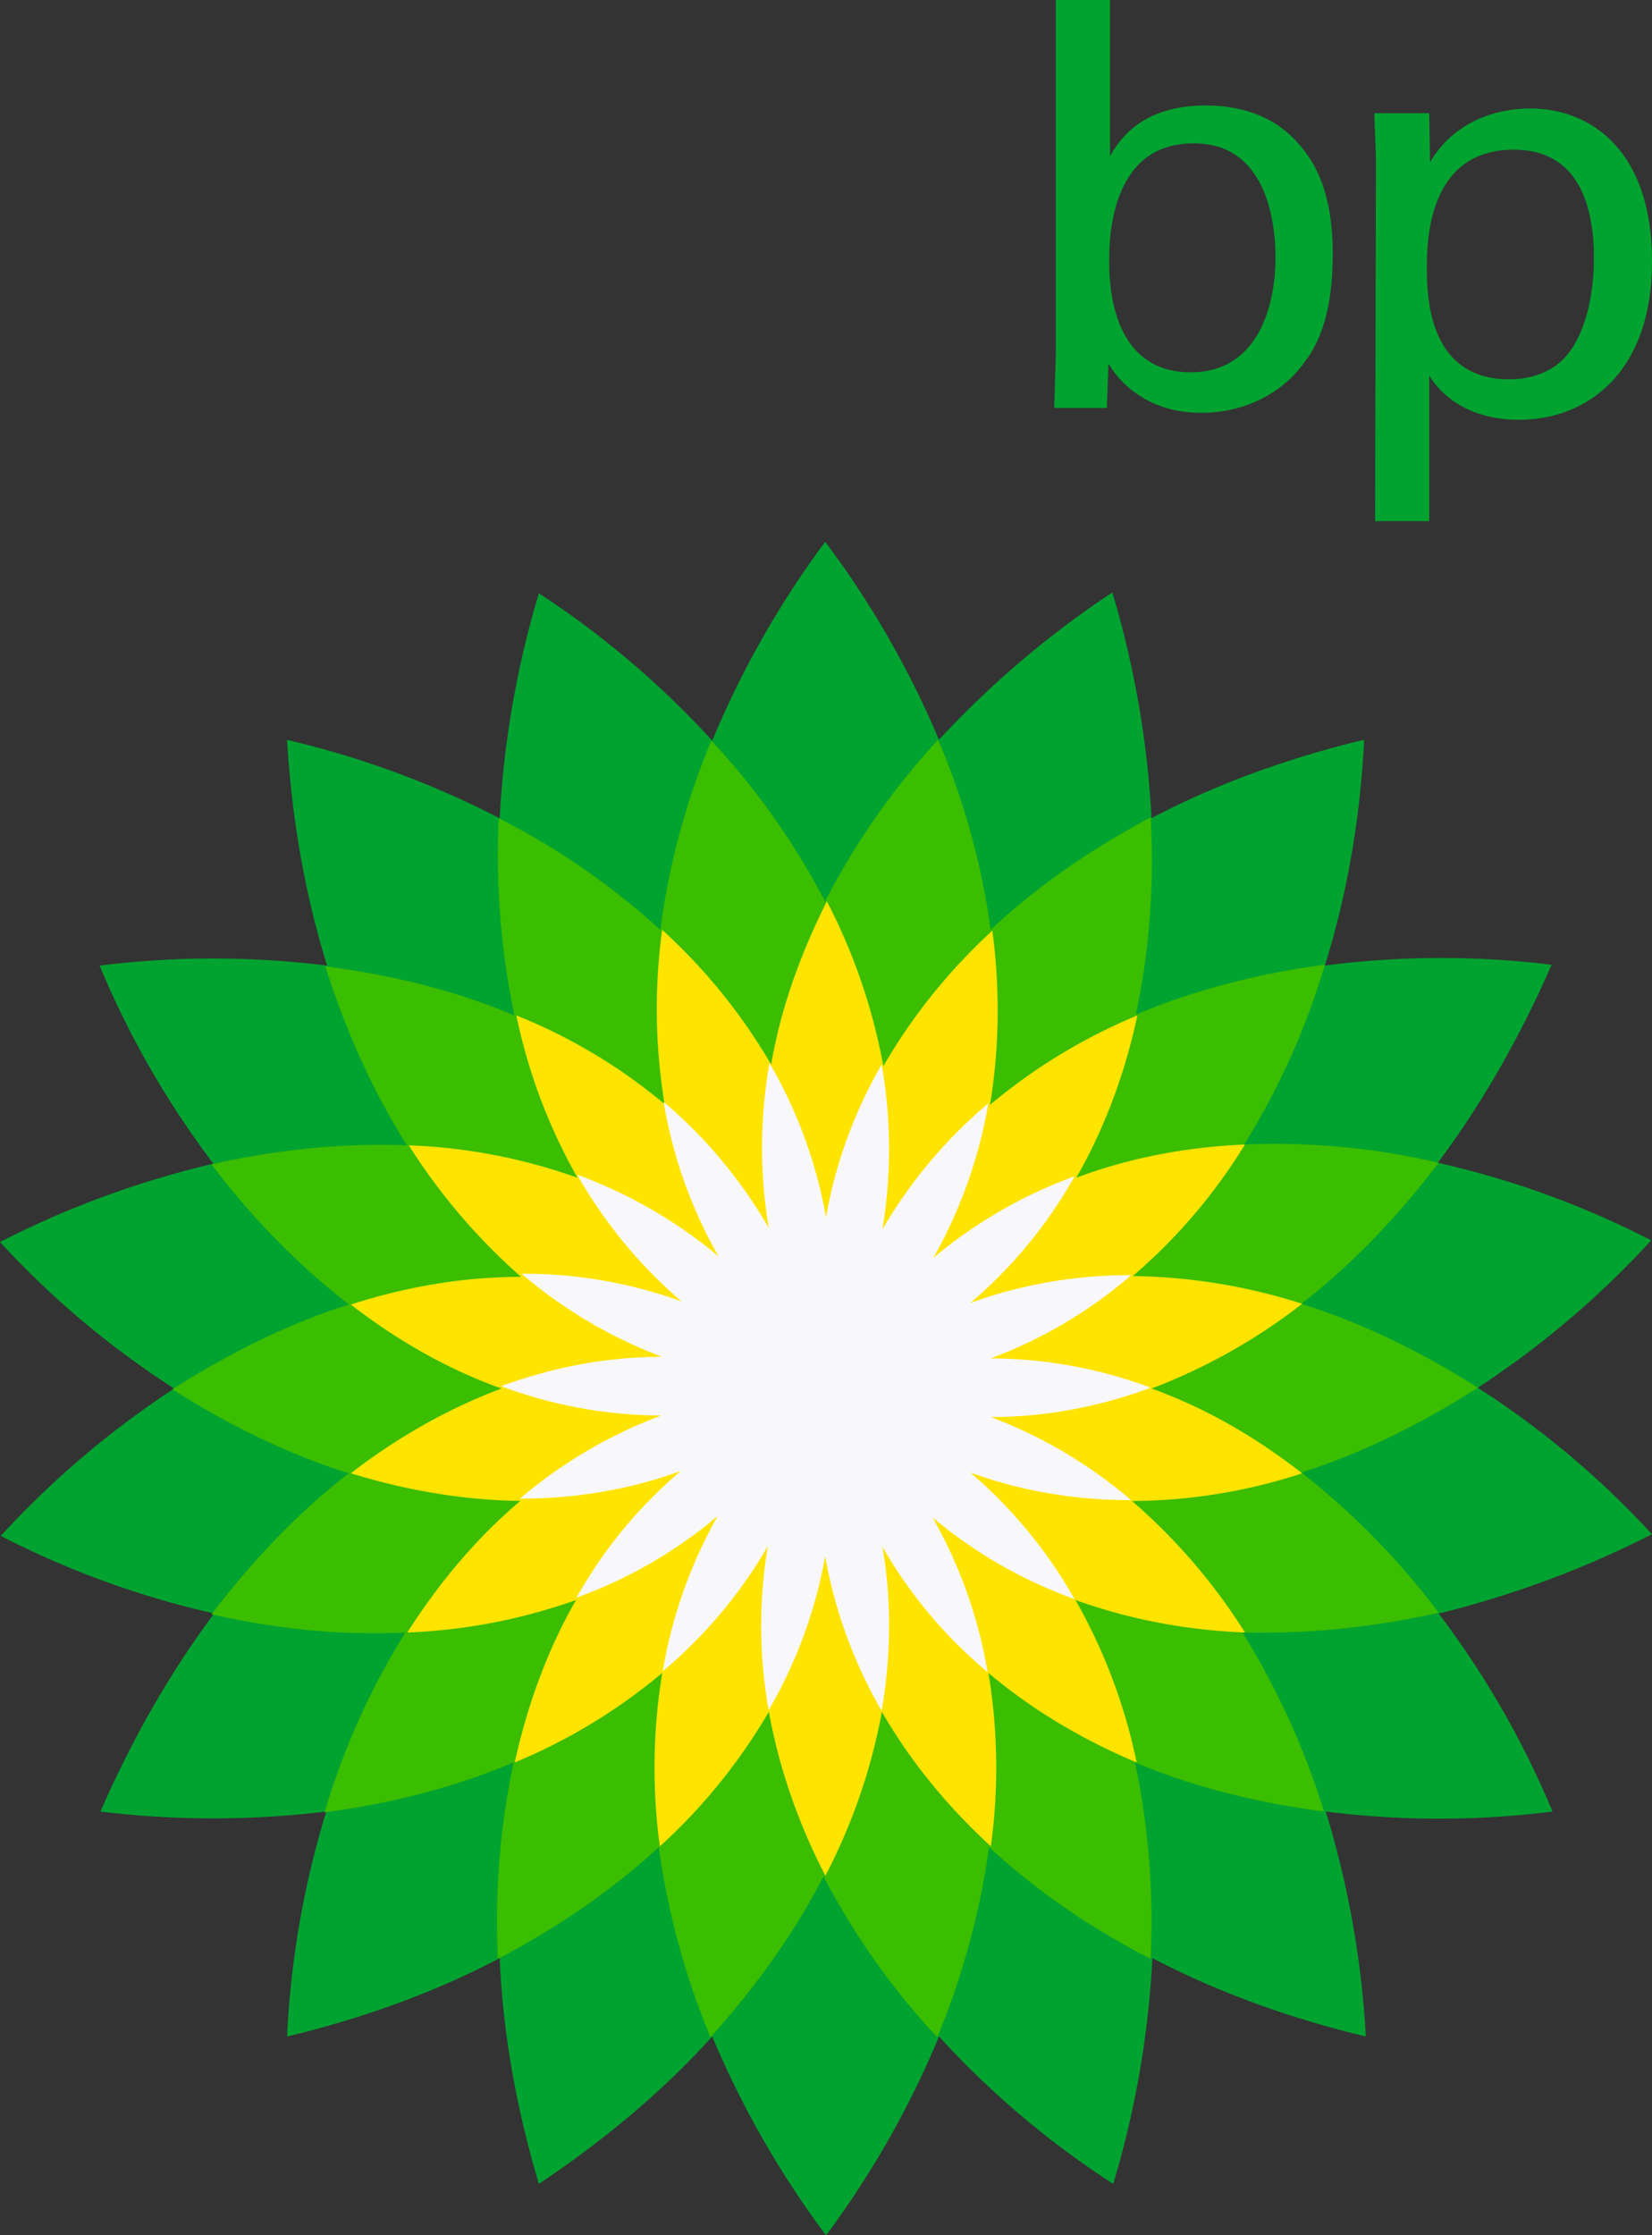
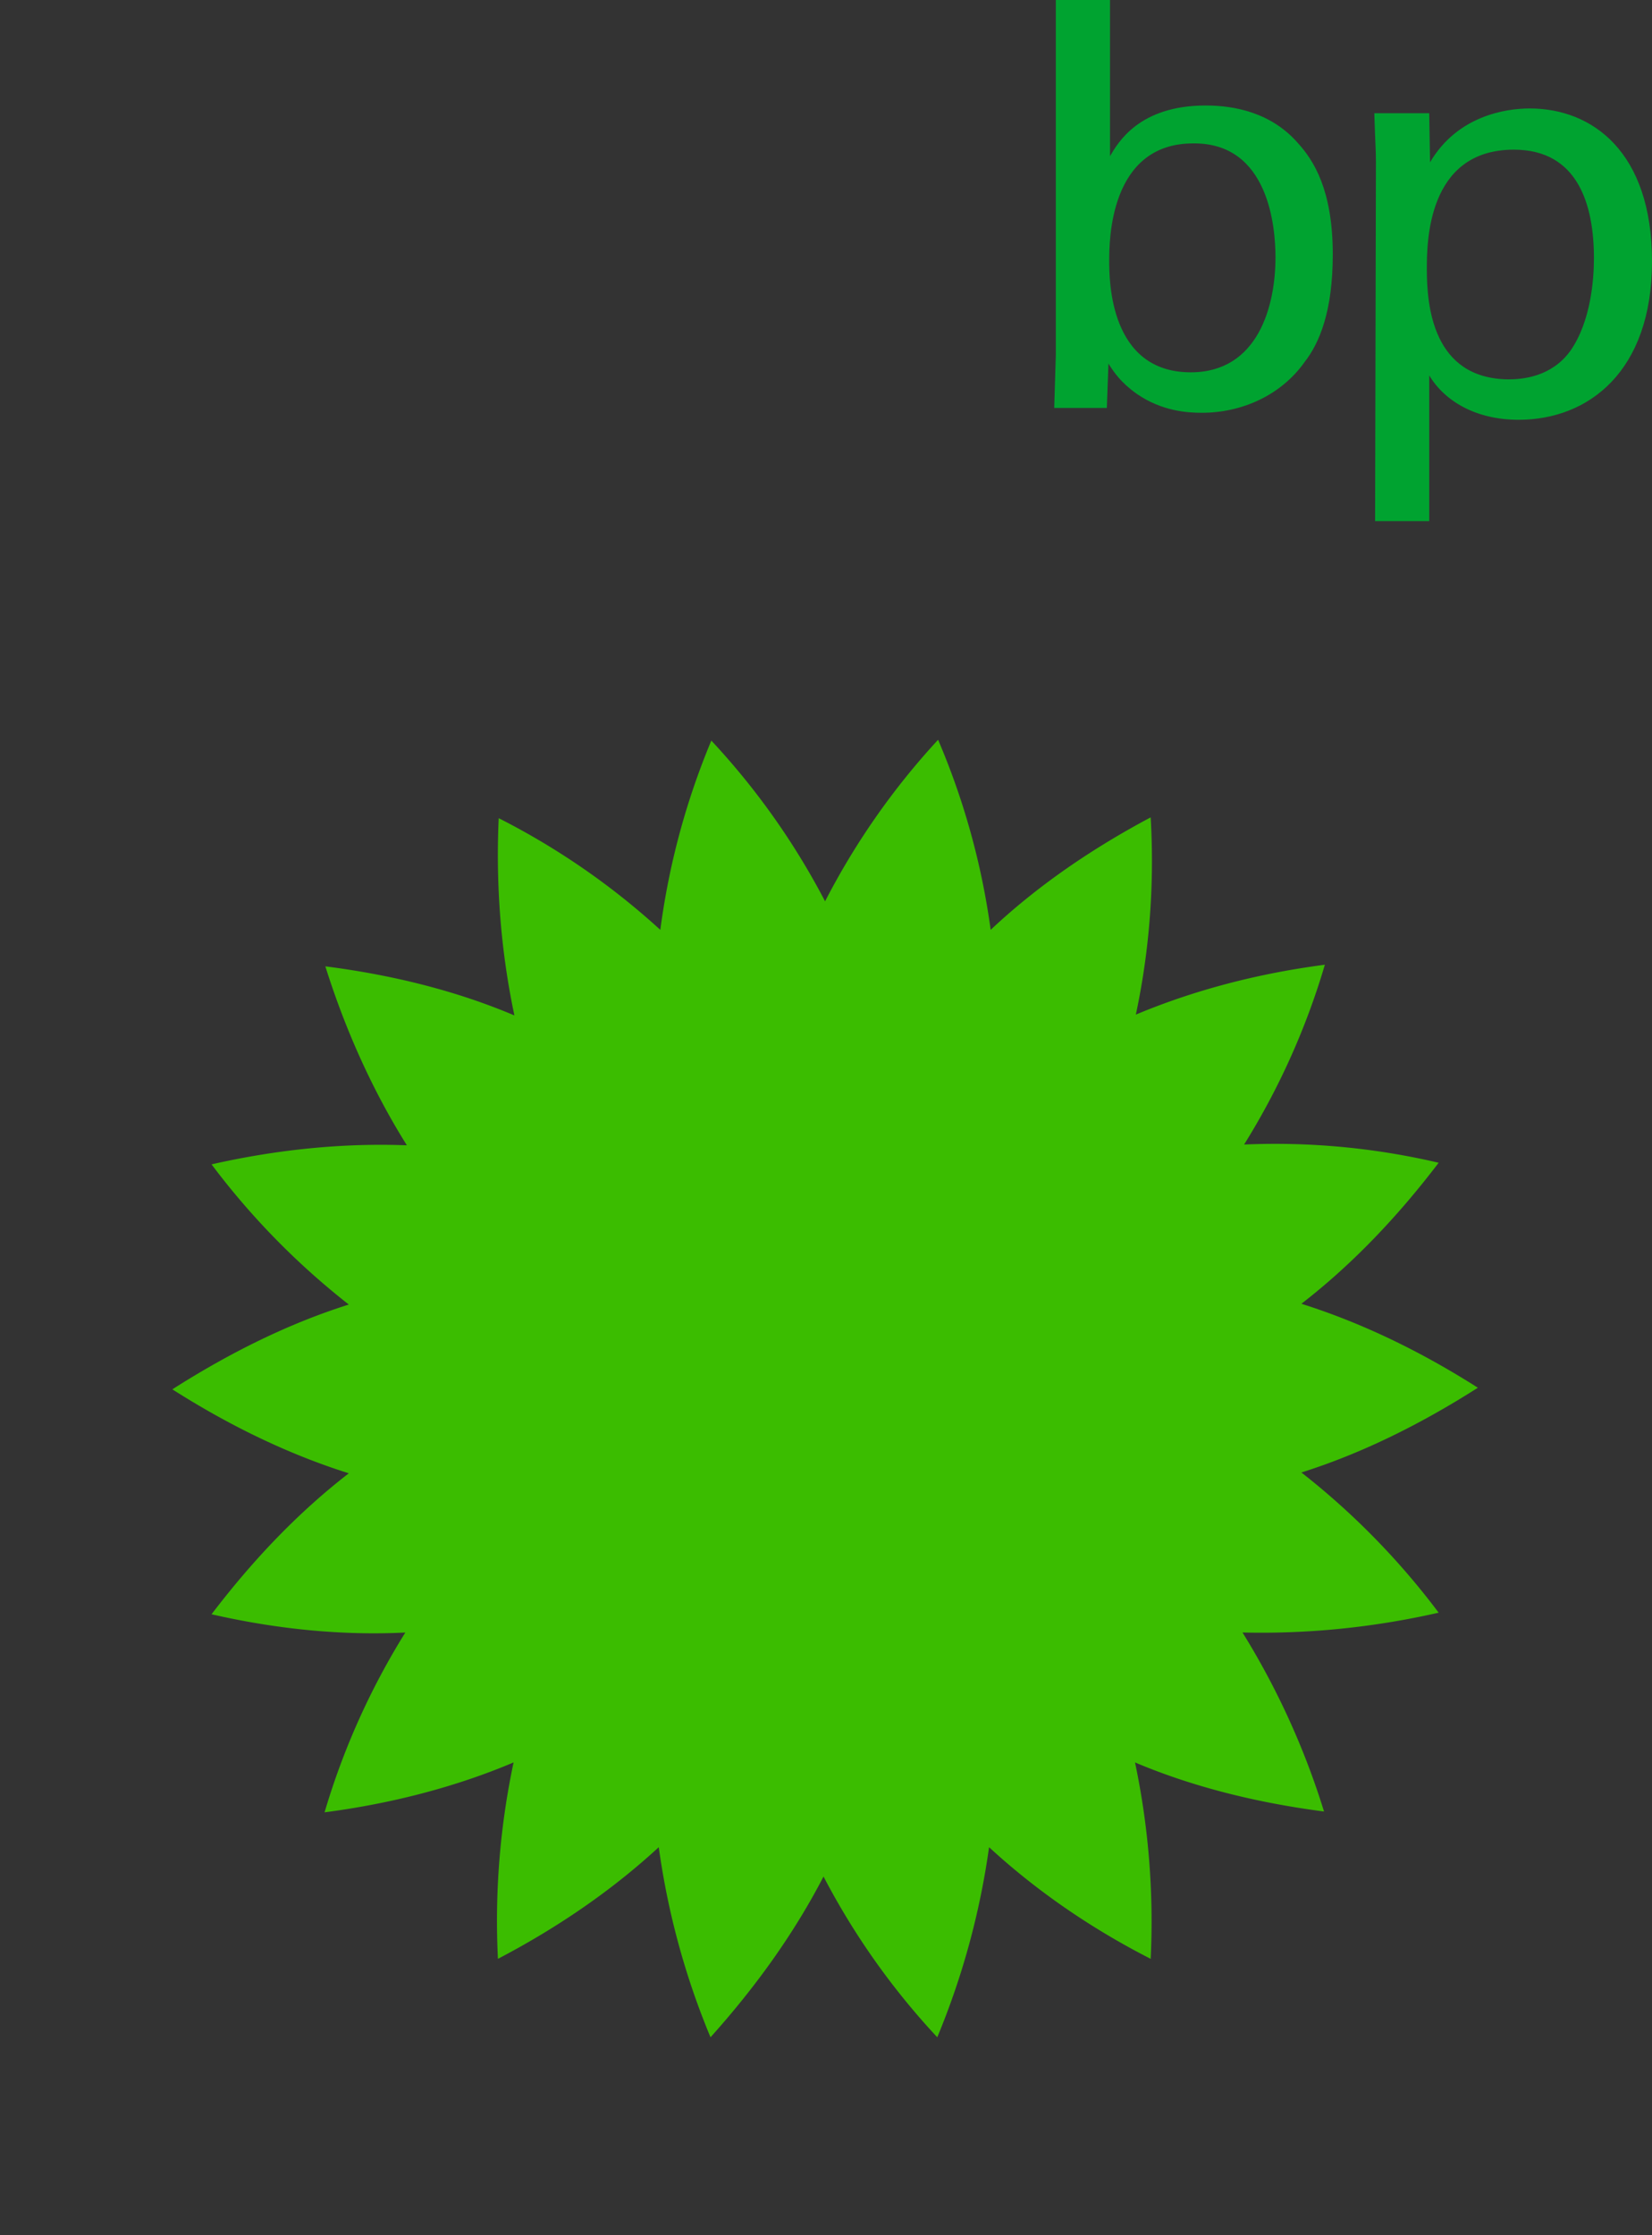
<svg xmlns="http://www.w3.org/2000/svg" width="34" height="46" fill="none">
  <rect width="100%" height="100%" fill="#333333" stroke="none" />
  <g clip-path="url(#a)">
-     <path fill="#00A330" d="M34 31.574a18.259 18.259 0 0 0-3.585-3.015 18.81 18.81 0 0 0 3.569-3.033 18.47 18.47 0 0 0-4.392-1.597c.904-1.207 1.695-2.592 2.341-4.075a18.65 18.65 0 0 0-4.665.016c.452-1.45.727-3.016.808-4.646-1.566.376-3.051.913-4.376 1.614a19.886 19.886 0 0 0-.807-4.646 19.737 19.737 0 0 0-3.569 3.032 19.197 19.197 0 0 0-2.34-4.074 19.213 19.213 0 0 0-2.325 4.093 18.624 18.624 0 0 0-3.568-3.033 19.605 19.605 0 0 0-.807 4.63 18.926 18.926 0 0 0-4.376-1.614c.097 1.63.372 3.194.824 4.646a18.8 18.8 0 0 0-4.682 0 18.546 18.546 0 0 0 2.342 4.076A19.34 19.34 0 0 0 0 25.56a18.259 18.259 0 0 0 3.585 3.016 18.816 18.816 0 0 0-3.569 3.032 18.469 18.469 0 0 0 4.392 1.597c-.904 1.207-1.694 2.593-2.341 4.076 1.598.195 3.163.179 4.648 0a18.735 18.735 0 0 0-.807 4.63c1.566-.376 3.05-.913 4.376-1.614.063 1.516.339 3.08.807 4.646 1.34-.896 2.551-1.906 3.568-3.033a19.295 19.295 0 0 0 2.342 4.093 19.218 19.218 0 0 0 2.325-4.093 18.236 18.236 0 0 0 3.585 3.033c.468-1.55.727-3.113.807-4.646 1.34.7 2.825 1.238 4.392 1.613a19.405 19.405 0 0 0-.824-4.629 18.67 18.67 0 0 0 4.666 0 18.55 18.55 0 0 0-2.342-4.075c1.469-.361 2.954-.9 4.39-1.633Z" />
    <path fill="#3BBD00" d="M29.609 33.188a15.404 15.404 0 0 0-2.825-2.885c1.243-.392 2.455-.994 3.632-1.744-1.18-.751-2.39-1.336-3.632-1.728 1.033-.799 1.97-1.778 2.825-2.902a14.73 14.73 0 0 0-4.004-.375 15.041 15.041 0 0 0 1.662-3.7c-1.372.178-2.68.52-3.89 1.026.274-1.288.387-2.64.305-4.059-1.226.652-2.341 1.419-3.293 2.315a15.13 15.13 0 0 0-1.082-3.912 15.053 15.053 0 0 0-2.326 3.325 15.042 15.042 0 0 0-2.341-3.308 15.248 15.248 0 0 0-1.05 3.895 14.943 14.943 0 0 0-3.326-2.298c-.064 1.402.05 2.77.323 4.059-1.196-.506-2.502-.832-3.891-1.01.42 1.335.984 2.576 1.678 3.683-1.292-.05-2.648.081-4.02.392a15.402 15.402 0 0 0 2.825 2.885c-1.243.392-2.455.994-3.632 1.745 1.179.75 2.389 1.336 3.632 1.728-1.033.798-1.97 1.777-2.825 2.901 1.356.31 2.695.44 3.988.376a15.04 15.04 0 0 0-1.662 3.7c1.372-.179 2.695-.521 3.89-1.027a15.718 15.718 0 0 0-.322 4.042c1.243-.65 2.356-1.418 3.31-2.298a15.76 15.76 0 0 0 1.065 3.912c.937-1.043 1.728-2.15 2.326-3.308a15.045 15.045 0 0 0 2.341 3.308 15.922 15.922 0 0 0 1.066-3.912c.953.88 2.083 1.664 3.326 2.298a15.884 15.884 0 0 0-.322-4.042c1.195.506 2.518.832 3.89 1.01a15.896 15.896 0 0 0-1.678-3.684c1.325.032 2.68-.099 4.037-.408Z" />
-     <path fill="#FFE400" d="M23.7 28.575a11.934 11.934 0 0 0 3.1-1.744 11.908 11.908 0 0 0-3.488-.57 11.385 11.385 0 0 0 2.31-2.707c-1.21.05-2.39.277-3.472.684.58-1.01 1-2.136 1.259-3.341a11.675 11.675 0 0 0-3.034 1.841c.193-1.157.21-2.364.049-3.586a11.817 11.817 0 0 0-2.244 2.788 12.067 12.067 0 0 0-1.162-3.391c-.549 1.093-.953 2.217-1.147 3.358a11.738 11.738 0 0 0-2.243-2.771 12.04 12.04 0 0 0 .05 3.586 11.24 11.24 0 0 0-3.051-1.825 11.514 11.514 0 0 0 1.259 3.341 11.564 11.564 0 0 0-3.472-.668 12.471 12.471 0 0 0 2.31 2.707c-1.163 0-2.342.195-3.503.57.97.75 2.002 1.336 3.1 1.728-1.083.407-2.13.994-3.1 1.744 1.162.36 2.341.554 3.488.57-.888.751-1.662 1.664-2.326 2.707a11.69 11.69 0 0 0 3.472-.668c-.581 1.01-1 2.151-1.26 3.342a11.677 11.677 0 0 0 3.035-1.842 12.05 12.05 0 0 0-.05 3.57 11.734 11.734 0 0 0 2.244-2.771c.21 1.157.598 2.281 1.163 3.374a11.962 11.962 0 0 0 1.163-3.374c.58 1.01 1.339 1.939 2.243 2.77a11.921 11.921 0 0 0-.05-3.569c.888.75 1.921 1.369 3.051 1.842a11.517 11.517 0 0 0-1.259-3.342c1.097.392 2.26.62 3.488.668a12.1 12.1 0 0 0-2.325-2.706 11.39 11.39 0 0 0 3.502-.57c-.986-.768-2.017-1.355-3.1-1.745Z" />
-     <path fill="#F8F8FC" d="M20.39 29.162c1.13 0 2.244-.212 3.293-.604a9.486 9.486 0 0 0-3.293-.603 9.487 9.487 0 0 0 2.89-1.711 9.54 9.54 0 0 0-3.309.57 9.553 9.553 0 0 0 2.147-2.607 9.665 9.665 0 0 0-2.907 1.678 9.83 9.83 0 0 0 1.13-3.178 9.88 9.88 0 0 0-2.18 2.593 9.993 9.993 0 0 0-.016-3.391A9.562 9.562 0 0 0 17 25.055a9.623 9.623 0 0 0-1.163-3.178 9.999 9.999 0 0 0-.016 3.392 9.85 9.85 0 0 0-2.163-2.593 9.563 9.563 0 0 0 1.13 3.178 9.768 9.768 0 0 0-2.907-1.678 9.775 9.775 0 0 0 2.147 2.607 9.517 9.517 0 0 0-3.293-.57 9.753 9.753 0 0 0 2.89 1.71c-1.13 0-2.244.212-3.31.604a9.485 9.485 0 0 0 3.293.604 9.764 9.764 0 0 0-2.906 1.71c1.13 0 2.243-.178 3.31-.57a9.55 9.55 0 0 0-2.147 2.608A9.473 9.473 0 0 0 14.77 31.2a9.784 9.784 0 0 0-1.13 3.194 9.7 9.7 0 0 0 2.163-2.576 9.9 9.9 0 0 0 .017 3.375 9.68 9.68 0 0 0 1.163-3.163 9.761 9.761 0 0 0 1.162 3.177c.193-1.124.21-2.25.017-3.374a9.52 9.52 0 0 0 2.163 2.576 9.694 9.694 0 0 0-1.13-3.178 9.662 9.662 0 0 0 2.921 1.678 9.775 9.775 0 0 0-2.147-2.607c1.066.392 2.18.57 3.31.57a9.717 9.717 0 0 0-2.889-1.711Z" />
    <path fill="#00A330" d="M26.251 5.297c0 .994-.355 2.365-1.744 2.365-1.678 0-1.678-1.906-1.678-2.298 0-.392 0-2.413 1.728-2.413 1.565-.016 1.694 1.743 1.694 2.346ZM22.86 0h-1.13v7.303l-.033 1.093h1.083l.033-.913c.113.179.258.392.58.62.517.36 1.05.392 1.34.392.824 0 1.631-.359 2.116-1.043.306-.392.581-1.043.581-2.217 0-1.336-.402-1.94-.71-2.282-.549-.635-1.309-.782-1.905-.782-1.372 0-1.807.766-1.97 1.043V0h.015Zm6.506 5.542c0-.537 0-2.462 1.791-2.462 1.323 0 1.648 1.141 1.648 2.234 0 .44-.064 1.304-.485 1.906-.388.537-.984.587-1.276.587-1.565-.015-1.678-1.53-1.678-2.265Zm-1.064 5.183h1.113V7.726c.323.537.97.913 1.84.913 1.437 0 2.745-.994 2.745-3.26 0-2.251-1.226-3.147-2.518-3.147-.485 0-1.486.147-2.05 1.108l-.017-1.01h-1.13c.017.586.033.734.033.993l-.017 7.402Z" />
  </g>
  <defs>
    <clipPath id="a">
      <path fill="#fff" d="M0 0h34v46H0z" />
    </clipPath>
  </defs>
</svg>